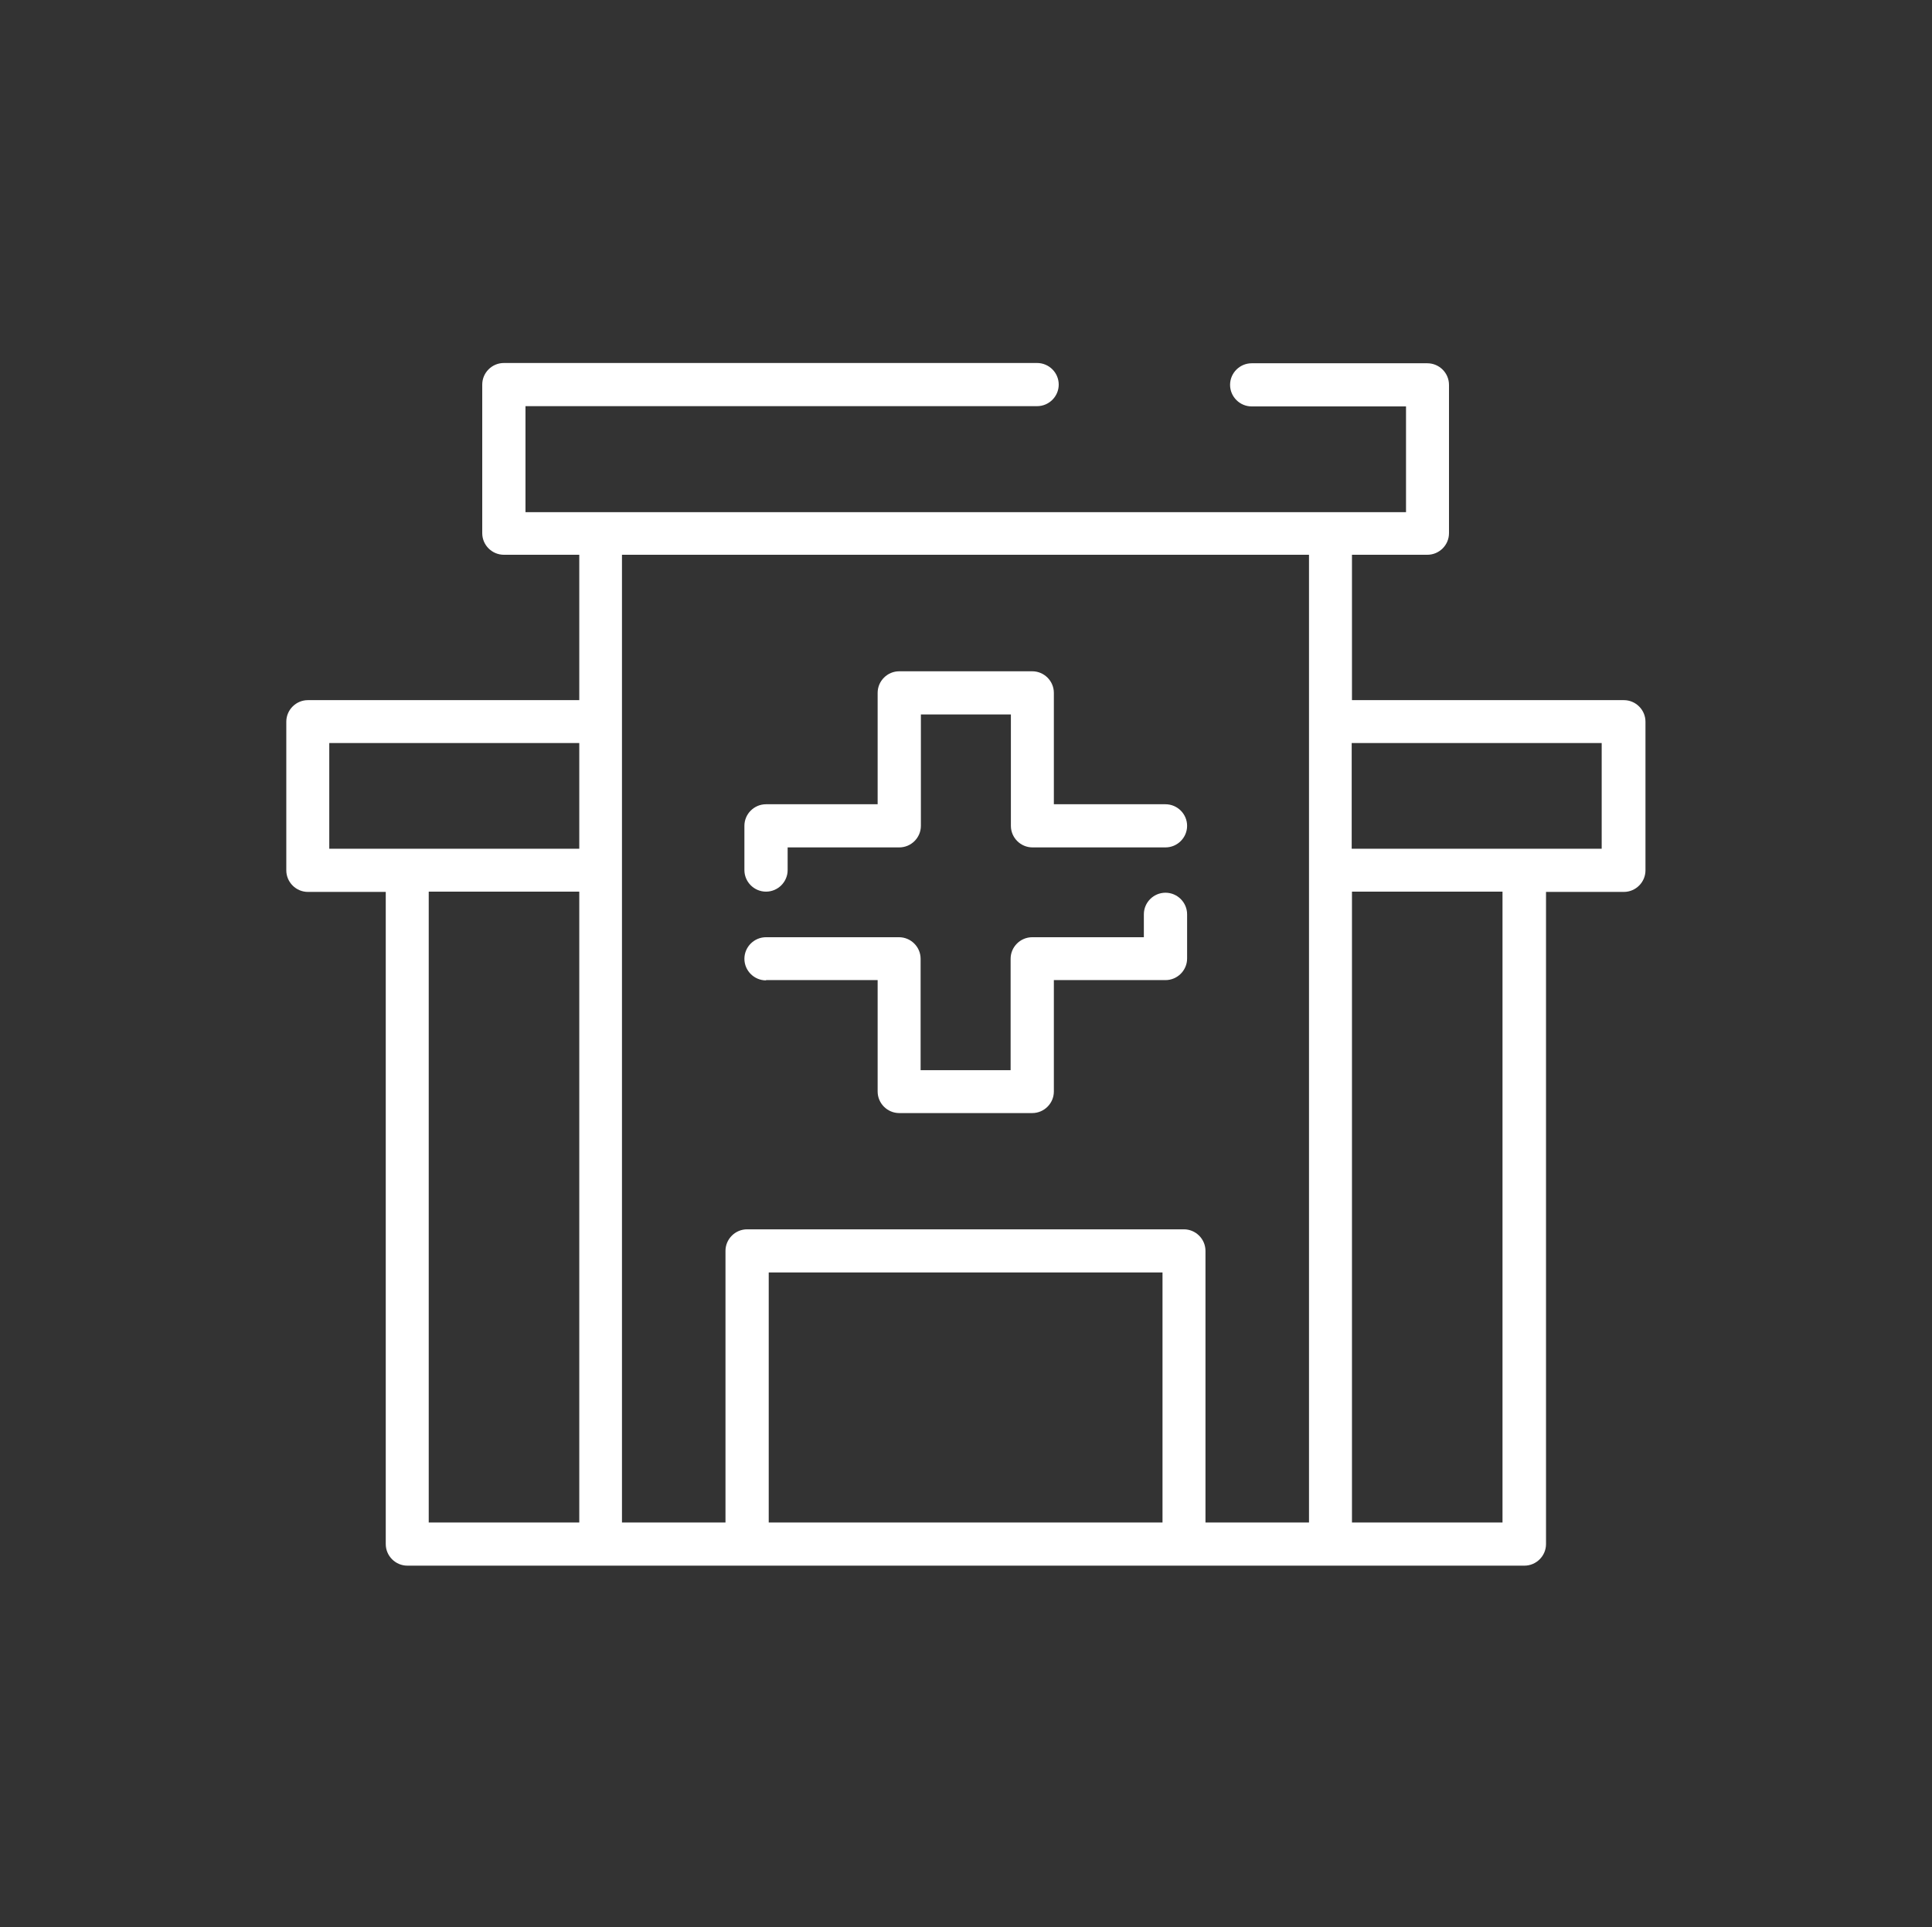
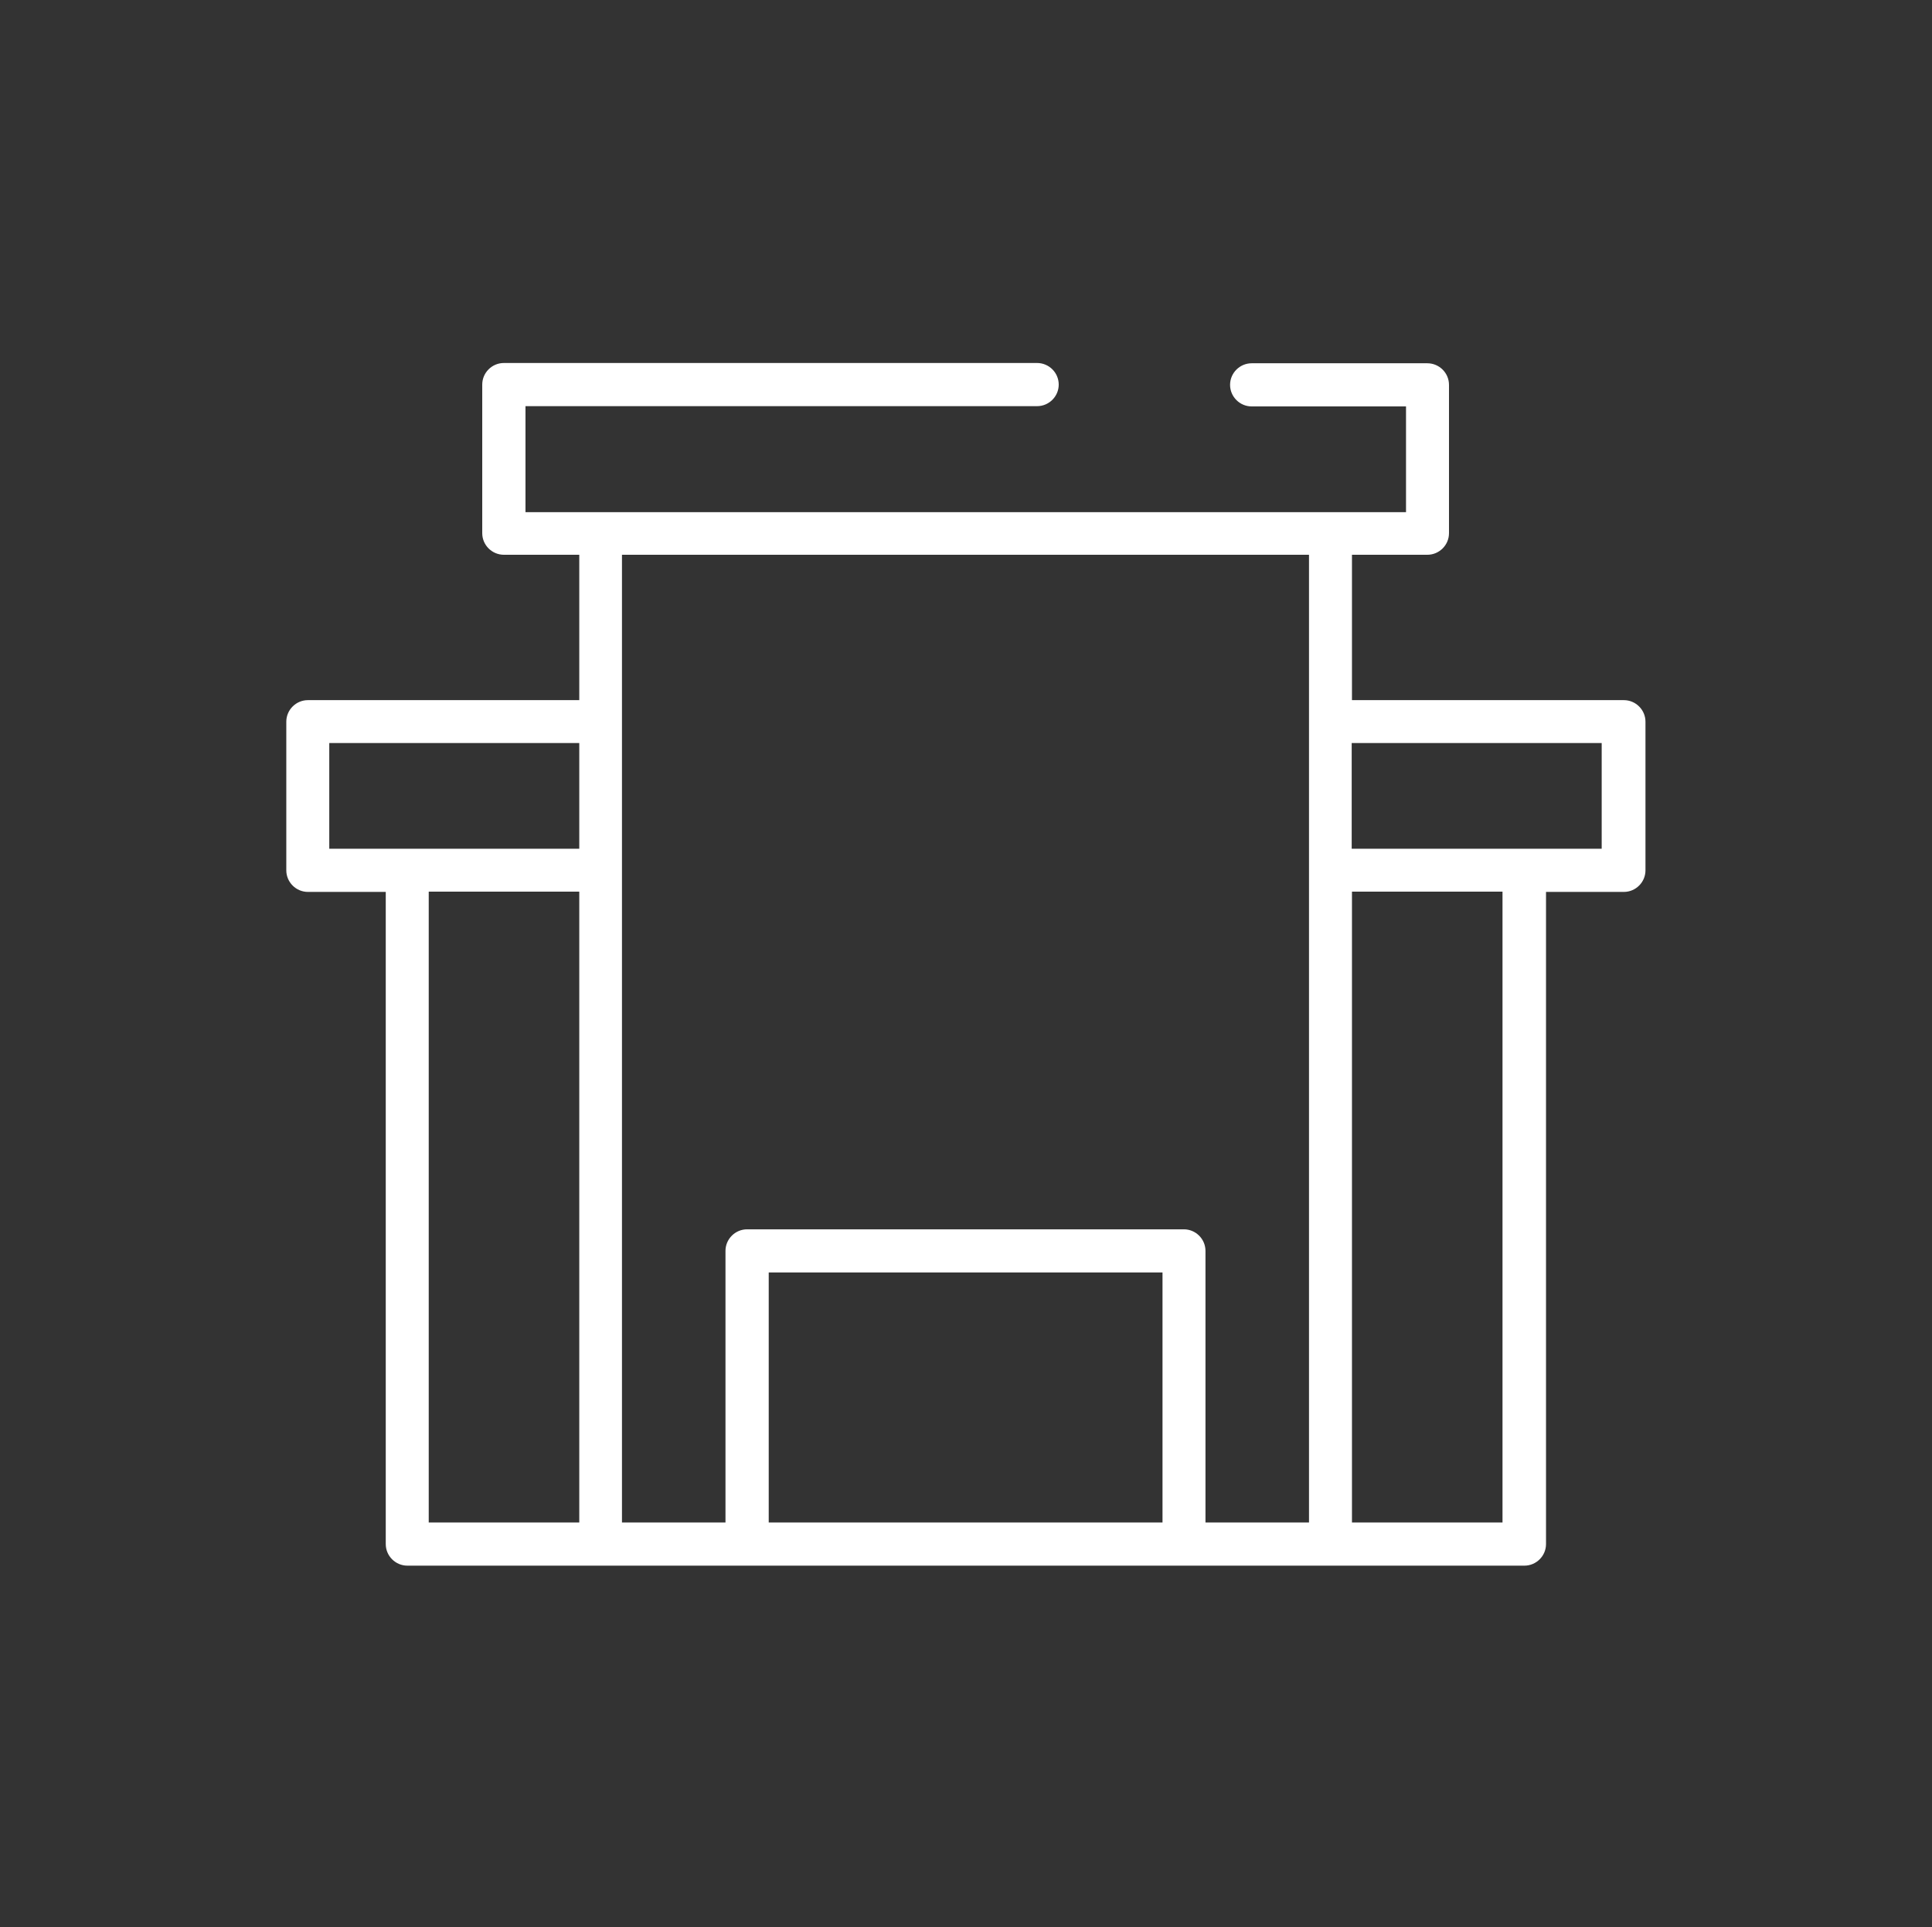
<svg xmlns="http://www.w3.org/2000/svg" width="421" height="420" viewBox="0 0 421 420" fill="none">
  <rect x="0" y="0" width="421" height="420" fill="#333333" stroke="none" />
  <path d="M294.605 152.596V120.912H311.036C313.627 120.912 315.748 118.795 315.748 116.209V83.878C315.748 81.291 313.627 79.175 311.036 79.175H272.755C270.164 79.175 268.044 81.291 268.044 83.878C268.044 86.464 270.164 88.58 272.755 88.58H306.384V111.624H114.508V88.522H225.994C228.585 88.522 230.705 86.405 230.705 83.819C230.705 81.232 228.585 79.116 225.994 79.116H109.796C107.205 79.116 105.085 81.232 105.085 83.819V116.209C105.085 118.795 107.205 120.912 109.796 120.912H126.228V152.596H67.098C64.507 152.596 62.387 154.712 62.387 157.299V189.689C62.387 192.275 64.507 194.392 67.098 194.392H84.06V336.531C84.06 339.118 86.18 341.234 88.771 341.234H332.179C334.77 341.234 336.891 339.118 336.891 336.531V194.392H353.852C356.443 194.392 358.563 192.275 358.563 189.689V157.299C358.563 154.712 356.443 152.596 353.852 152.596H294.605ZM285.241 120.912V331.828H262.684V272.633C262.684 270.046 260.564 267.93 257.973 267.93H162.801C160.209 267.93 158.089 270.046 158.089 272.633V331.828H135.533V120.912H285.241ZM253.32 331.828H167.512V277.336H253.32V331.828ZM71.751 161.943H126.228V184.986H71.751V161.943ZM93.424 194.333H126.228V331.828H93.424V194.333ZM327.409 331.828H294.605V194.333H327.409V331.828ZM349.023 184.986H294.546V161.943H349.023V184.986Z" fill="white" />
-   <path d="M166.923 194.333C169.514 194.333 171.635 192.217 171.635 189.63V184.692H195.958C198.549 184.692 200.669 182.576 200.669 179.989V155.712H220.281V179.989C220.281 182.576 222.401 184.692 224.992 184.692H253.968C256.559 184.692 258.68 182.576 258.68 179.989C258.68 177.403 256.559 175.287 253.968 175.287H229.645V151.009C229.645 148.422 227.525 146.306 224.933 146.306H195.958C193.366 146.306 191.246 148.422 191.246 151.009V175.287H166.923C164.332 175.287 162.212 177.403 162.212 179.989V189.63C162.212 192.217 164.332 194.333 166.923 194.333Z" fill="white" />
-   <path d="M166.923 213.614H191.246V237.892C191.246 240.478 193.366 242.594 195.958 242.594H224.933C227.525 242.594 229.645 240.478 229.645 237.892V213.614H253.968C256.559 213.614 258.68 211.498 258.68 208.911V199.271C258.68 196.684 256.559 194.568 253.968 194.568C251.377 194.568 249.257 196.684 249.257 199.271V204.267H224.933C222.342 204.267 220.222 206.383 220.222 208.97V233.248H200.61V208.97C200.61 206.383 198.49 204.267 195.899 204.267H166.923C164.332 204.267 162.212 206.383 162.212 208.97C162.212 211.556 164.332 213.673 166.923 213.673V213.614Z" fill="white" />
</svg>